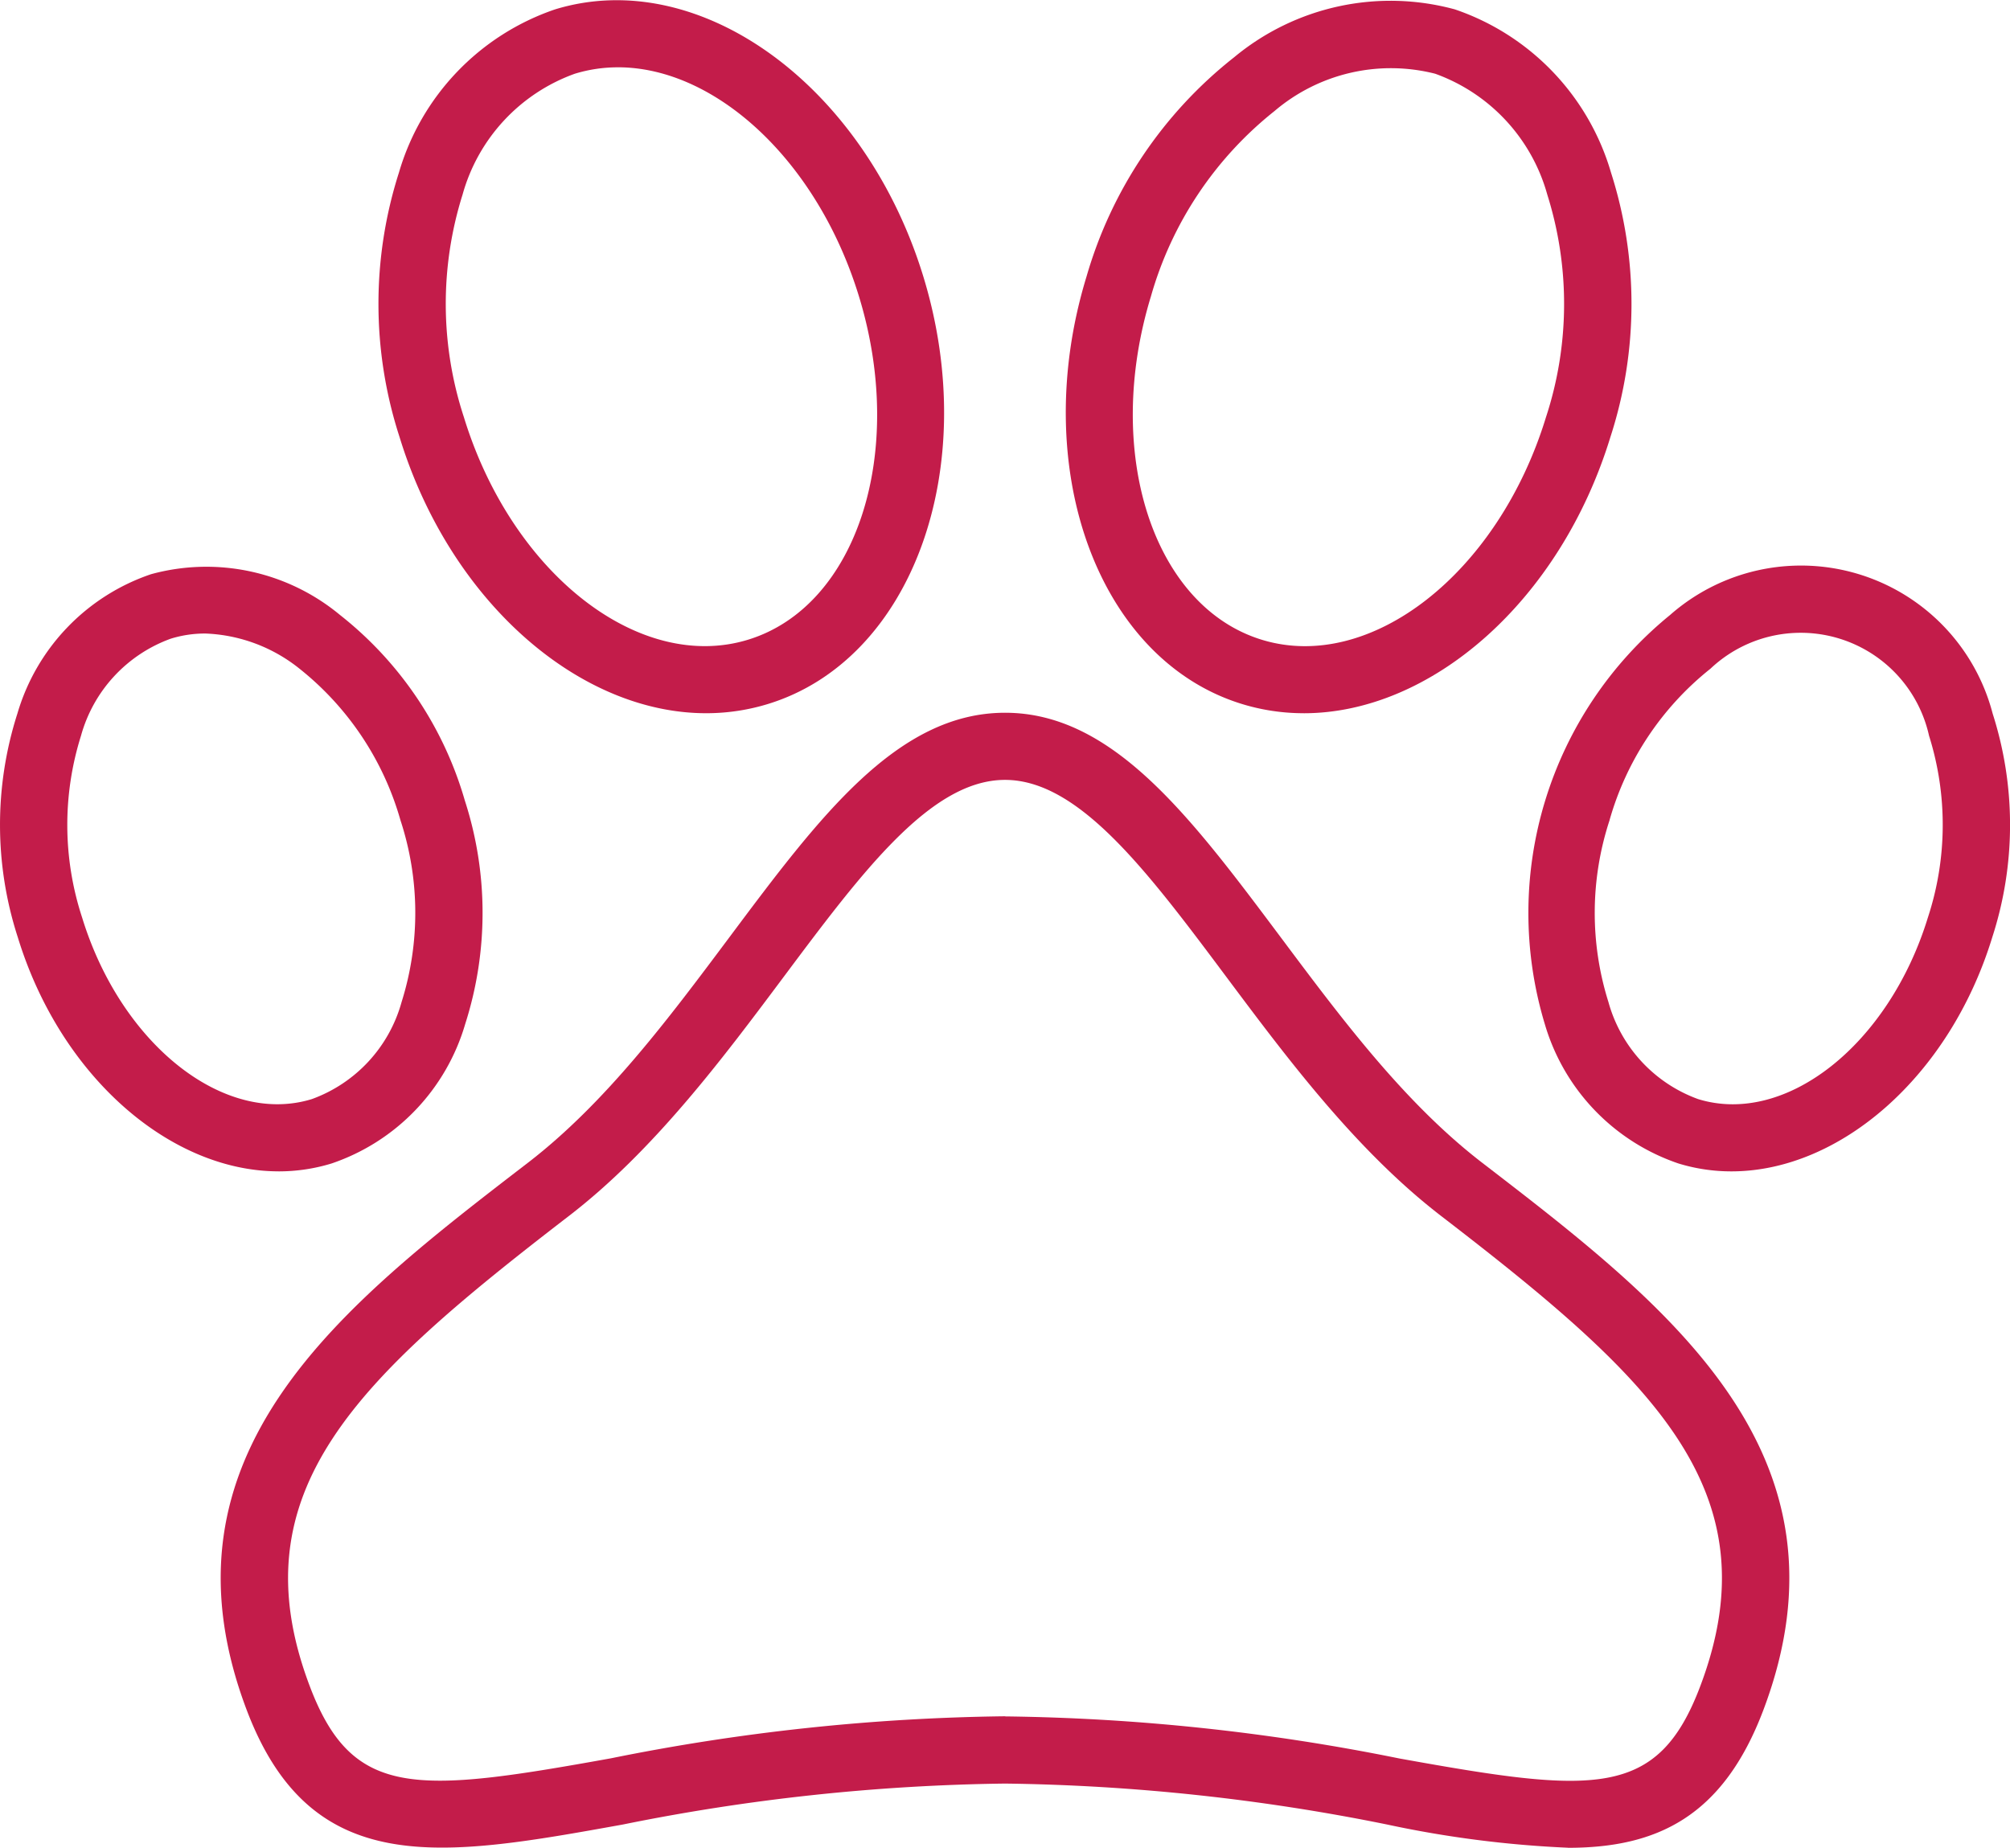
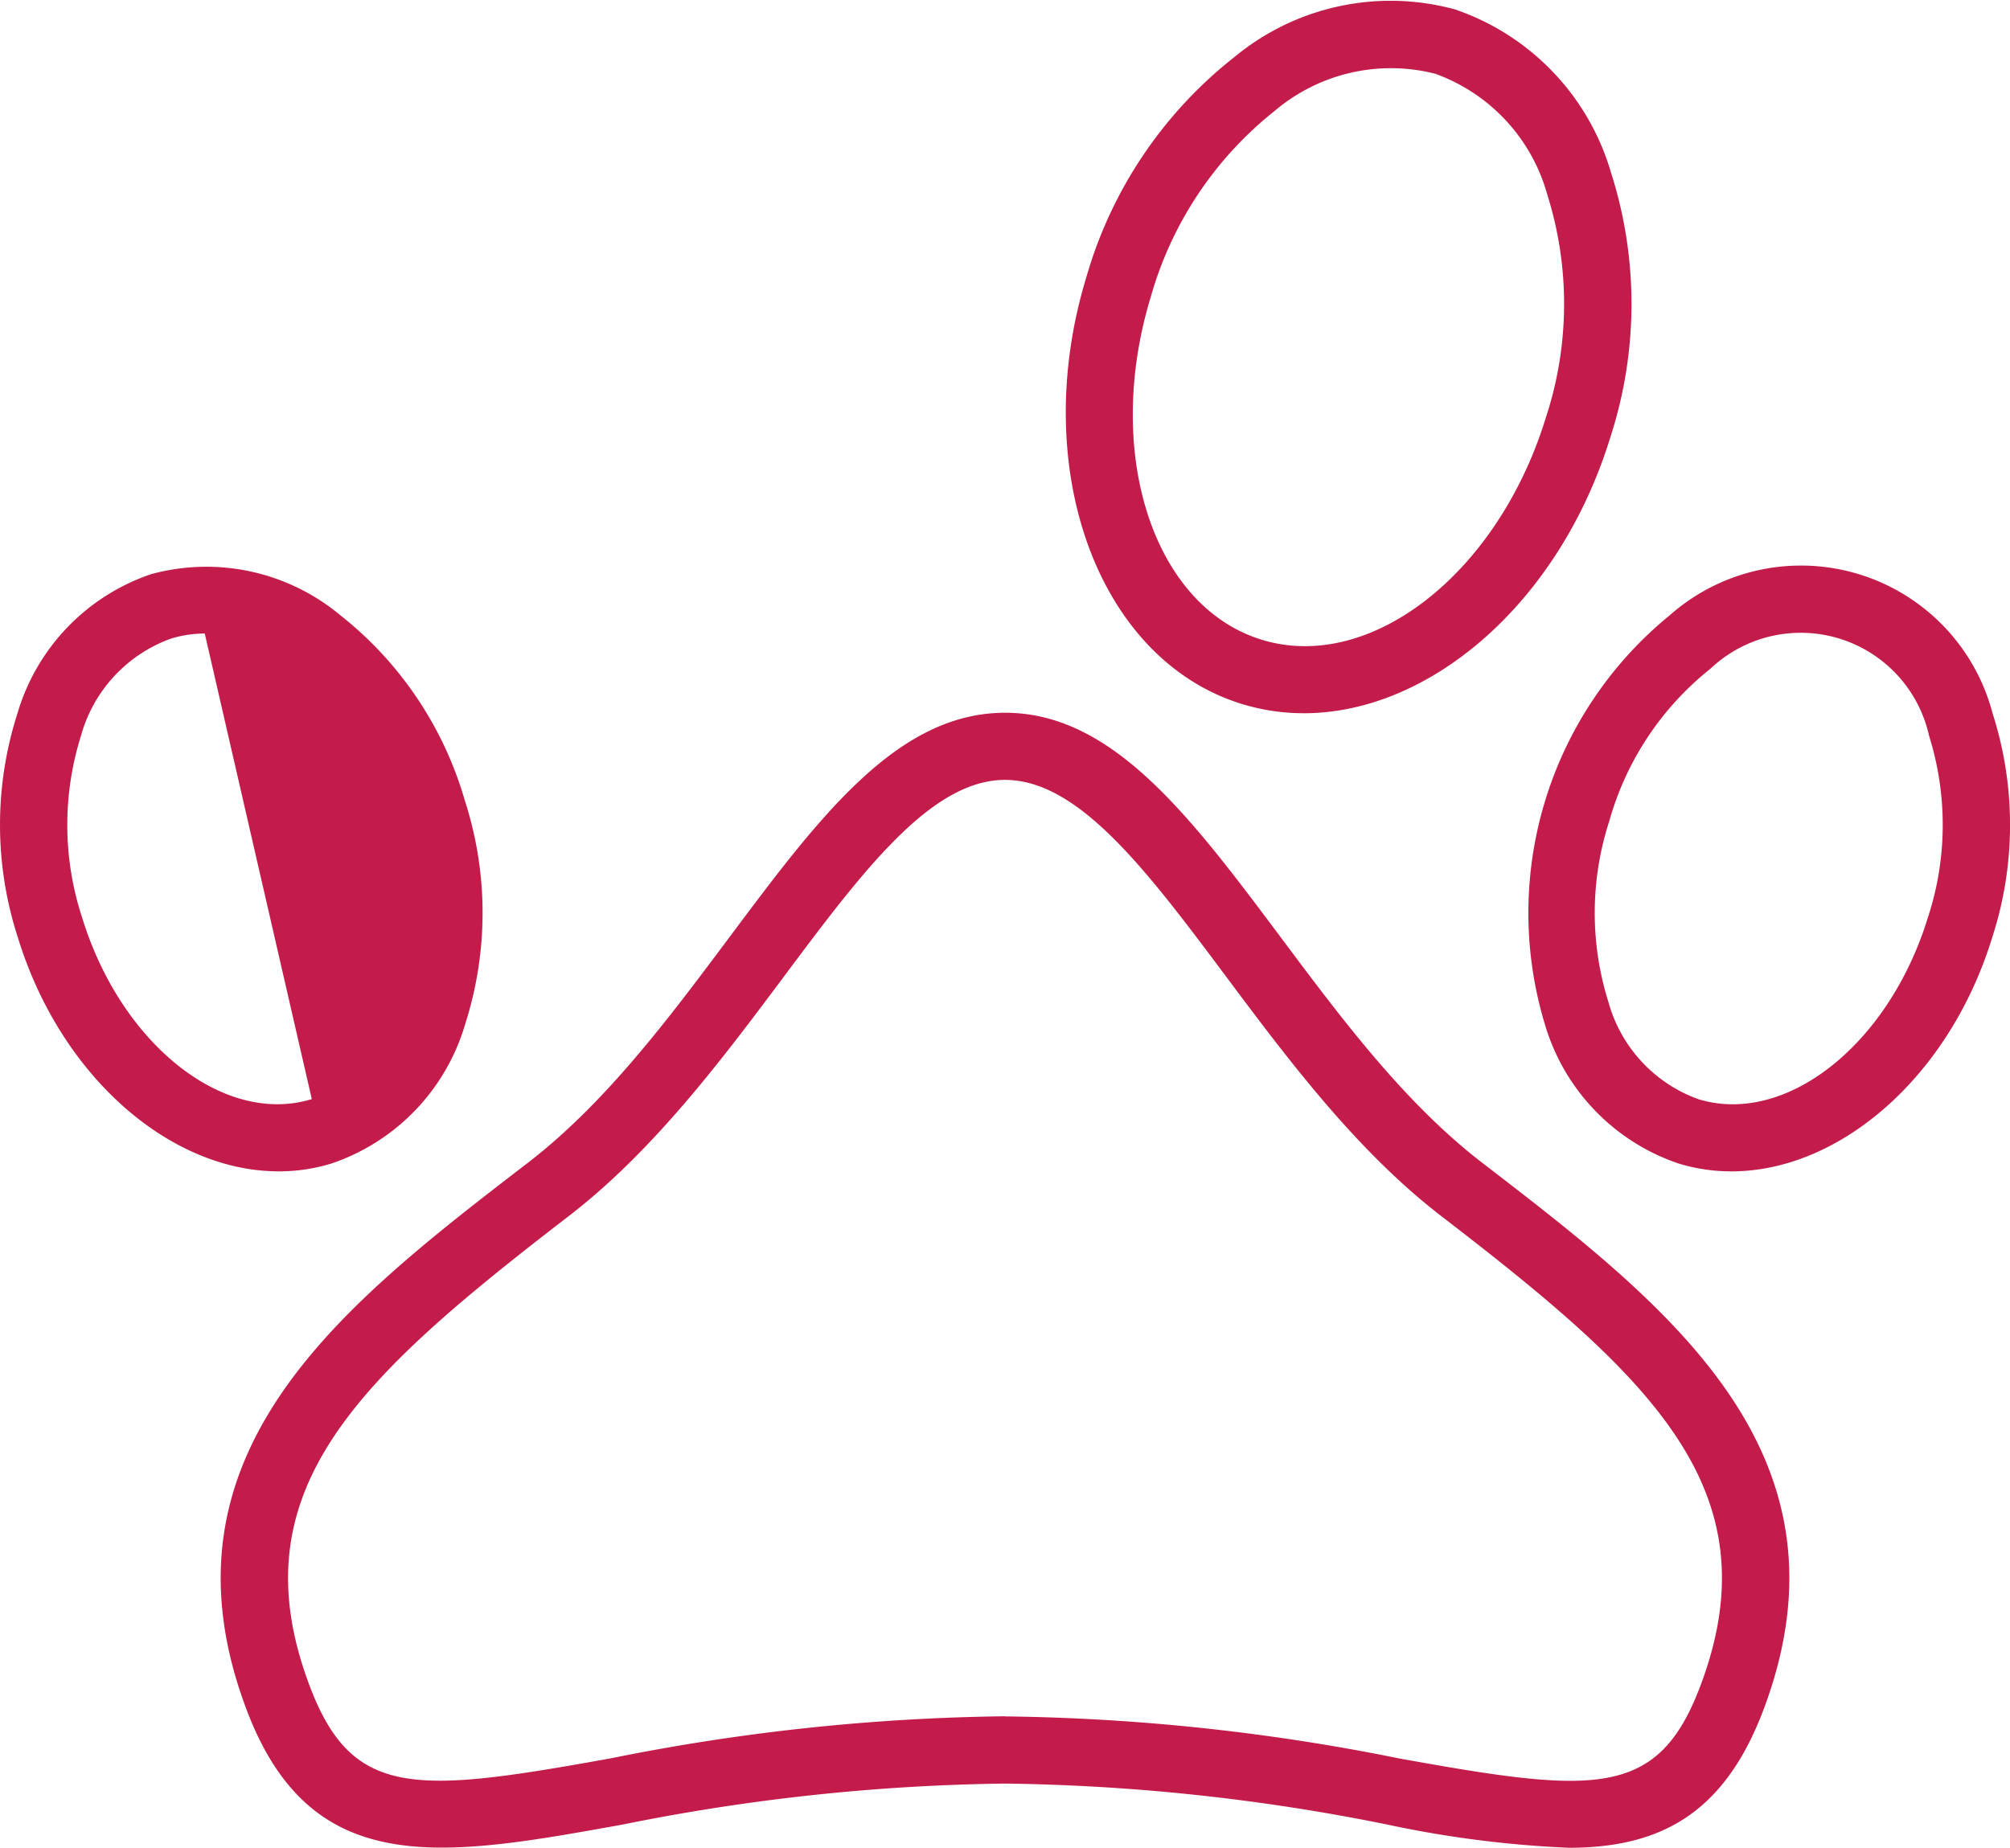
<svg xmlns="http://www.w3.org/2000/svg" id="Paw_Icon" data-name="Paw Icon" width="78" height="71.718" viewBox="0 0 78 71.718">
  <defs>
    <clipPath id="clip-path">
      <rect id="Rectangle_8" data-name="Rectangle 8" width="78" height="71.718" fill="none" />
    </clipPath>
  </defs>
  <g id="Group_12" data-name="Group 12" clip-path="url(#clip-path)">
    <path id="Path_8" data-name="Path 8" d="M69.63,100.08a42.038,42.038,0,0,1-7.015-.9,79.44,79.44,0,0,0-14.832-1.59,79.451,79.451,0,0,0-14.832,1.59c-7.021,1.265-12.093,2.179-14.6-4.46C14.6,84.774,22.054,79.042,29.261,73.5c3.015-2.319,5.46-5.591,7.824-8.755,3.494-4.677,6.513-8.718,10.7-8.718s7.2,4.04,10.7,8.718c2.364,3.164,4.808,6.436,7.824,8.755,7.207,5.544,14.658,11.276,10.906,21.228-1.569,4.161-4.148,5.355-7.582,5.355m-21.846-5.1a81.675,81.675,0,0,1,15.295,1.632C70.64,97.977,73.11,98.2,74.767,93.8c2.863-7.593-1.889-11.954-10.054-18.236-3.3-2.539-5.969-6.111-8.324-9.262-3.074-4.115-5.73-7.669-8.606-7.669s-5.532,3.554-8.606,7.669c-2.355,3.151-5.023,6.723-8.324,9.262C22.688,81.85,17.936,86.212,20.8,93.8c1.657,4.394,4.128,4.172,11.688,2.81a81.686,81.686,0,0,1,15.3-1.632" transform="translate(-8.783 -28.362)" fill="#c31c4a" />
-     <path id="Path_9" data-name="Path 9" d="M42.463,27.692c-4.929,0-9.942-4.335-11.9-10.726a16.734,16.734,0,0,1-.022-10.258A9.5,9.5,0,0,1,36.6.373c5.6-1.715,12.016,2.936,14.291,10.37s-.433,14.878-6.037,16.593a8.154,8.154,0,0,1-2.392.356M39.044,2.622a5.7,5.7,0,0,0-1.678.249,6.964,6.964,0,0,0-4.355,4.69,14.111,14.111,0,0,0,.051,8.641c1.855,6.056,6.8,9.933,11.029,8.636s6.158-7.274,4.3-13.331c-1.613-5.268-5.567-8.886-9.351-8.886" transform="translate(-15.06 -0.009)" fill="#c31c4a" />
-     <path id="Path_10" data-name="Path 10" d="M10.812,67.994c-4.2,0-8.464-3.671-10.122-9.087a14.152,14.152,0,0,1-.016-8.678,8.121,8.121,0,0,1,5.188-5.413,8.121,8.121,0,0,1,7.33,1.581,14.157,14.157,0,0,1,4.845,7.2,14.152,14.152,0,0,1,.016,8.678,8.12,8.12,0,0,1-5.188,5.414,7,7,0,0,1-2.053.306M7.946,47.119a4.472,4.472,0,0,0-1.319.2,5.589,5.589,0,0,0-3.484,3.768,11.533,11.533,0,0,0,.045,7.06C4.7,63.071,8.7,66.234,12.1,65.19a5.588,5.588,0,0,0,3.484-3.768,11.531,11.531,0,0,0-.045-7.061,11.535,11.535,0,0,0-3.915-5.876,6.2,6.2,0,0,0-3.678-1.367" transform="translate(0 -22.529)" fill="#c31c4a" />
+     <path id="Path_10" data-name="Path 10" d="M10.812,67.994c-4.2,0-8.464-3.671-10.122-9.087a14.152,14.152,0,0,1-.016-8.678,8.121,8.121,0,0,1,5.188-5.413,8.121,8.121,0,0,1,7.33,1.581,14.157,14.157,0,0,1,4.845,7.2,14.152,14.152,0,0,1,.016,8.678,8.12,8.12,0,0,1-5.188,5.414,7,7,0,0,1-2.053.306M7.946,47.119a4.472,4.472,0,0,0-1.319.2,5.589,5.589,0,0,0-3.484,3.768,11.533,11.533,0,0,0,.045,7.06C4.7,63.071,8.7,66.234,12.1,65.19" transform="translate(0 -22.529)" fill="#c31c4a" />
    <path id="Path_11" data-name="Path 11" d="M93,27.683a8.148,8.148,0,0,1-2.392-.356c-5.6-1.716-8.313-9.16-6.038-16.594A16.734,16.734,0,0,1,90.3,2.221,9.5,9.5,0,0,1,98.863.364,9.5,9.5,0,0,1,104.923,6.7a16.732,16.732,0,0,1-.022,10.258c-1.957,6.391-6.97,10.726-11.9,10.726M87.07,11.5c-1.854,6.056.077,12.036,4.3,13.331s9.176-2.58,11.029-8.637a14.113,14.113,0,0,0,.051-8.64A6.964,6.964,0,0,0,98.1,2.862,6.965,6.965,0,0,0,91.865,4.31,14.109,14.109,0,0,0,87.07,11.5" transform="translate(-42.406 0)" fill="#c31c4a" />
    <path id="Path_12" data-name="Path 12" d="M127.961,67.995a7,7,0,0,1-2.053-.306,8.121,8.121,0,0,1-5.189-5.414A14.913,14.913,0,0,1,125.58,46.4,7.687,7.687,0,0,1,138.1,50.23a14.15,14.15,0,0,1-.016,8.678c-1.658,5.416-5.921,9.087-10.122,9.087m-4.728-13.633a11.531,11.531,0,0,0-.045,7.061,5.588,5.588,0,0,0,3.484,3.768c3.406,1.046,7.4-2.119,8.912-7.047a11.529,11.529,0,0,0,.045-7.06,5.1,5.1,0,0,0-8.482-2.6,11.535,11.535,0,0,0-3.915,5.876" transform="translate(-60.772 -22.529)" fill="#c31c4a" />
  </g>
</svg>